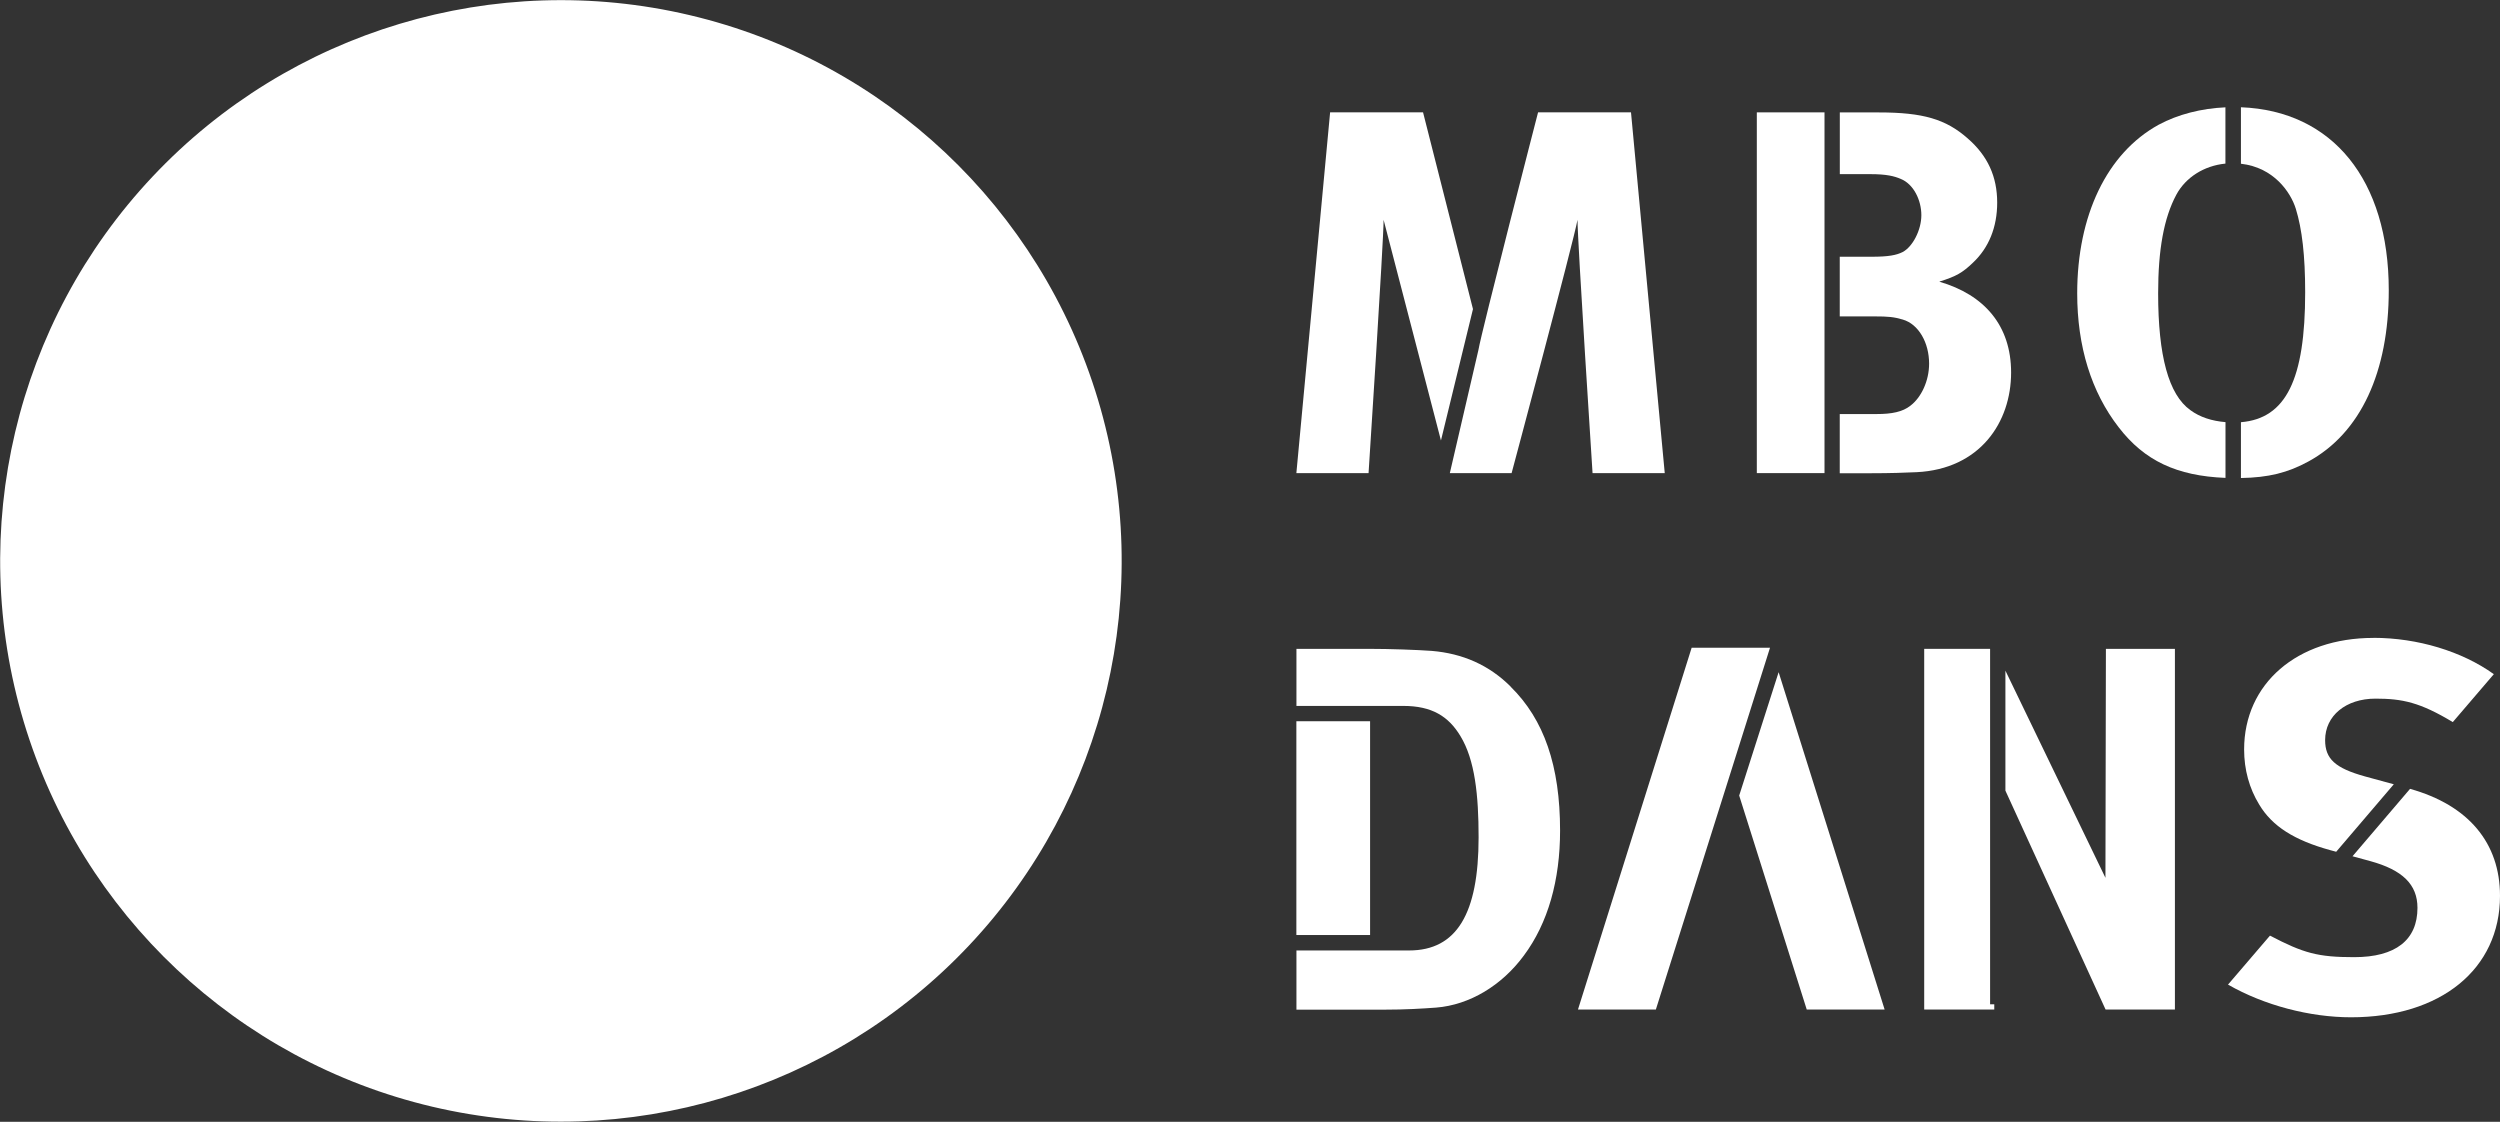
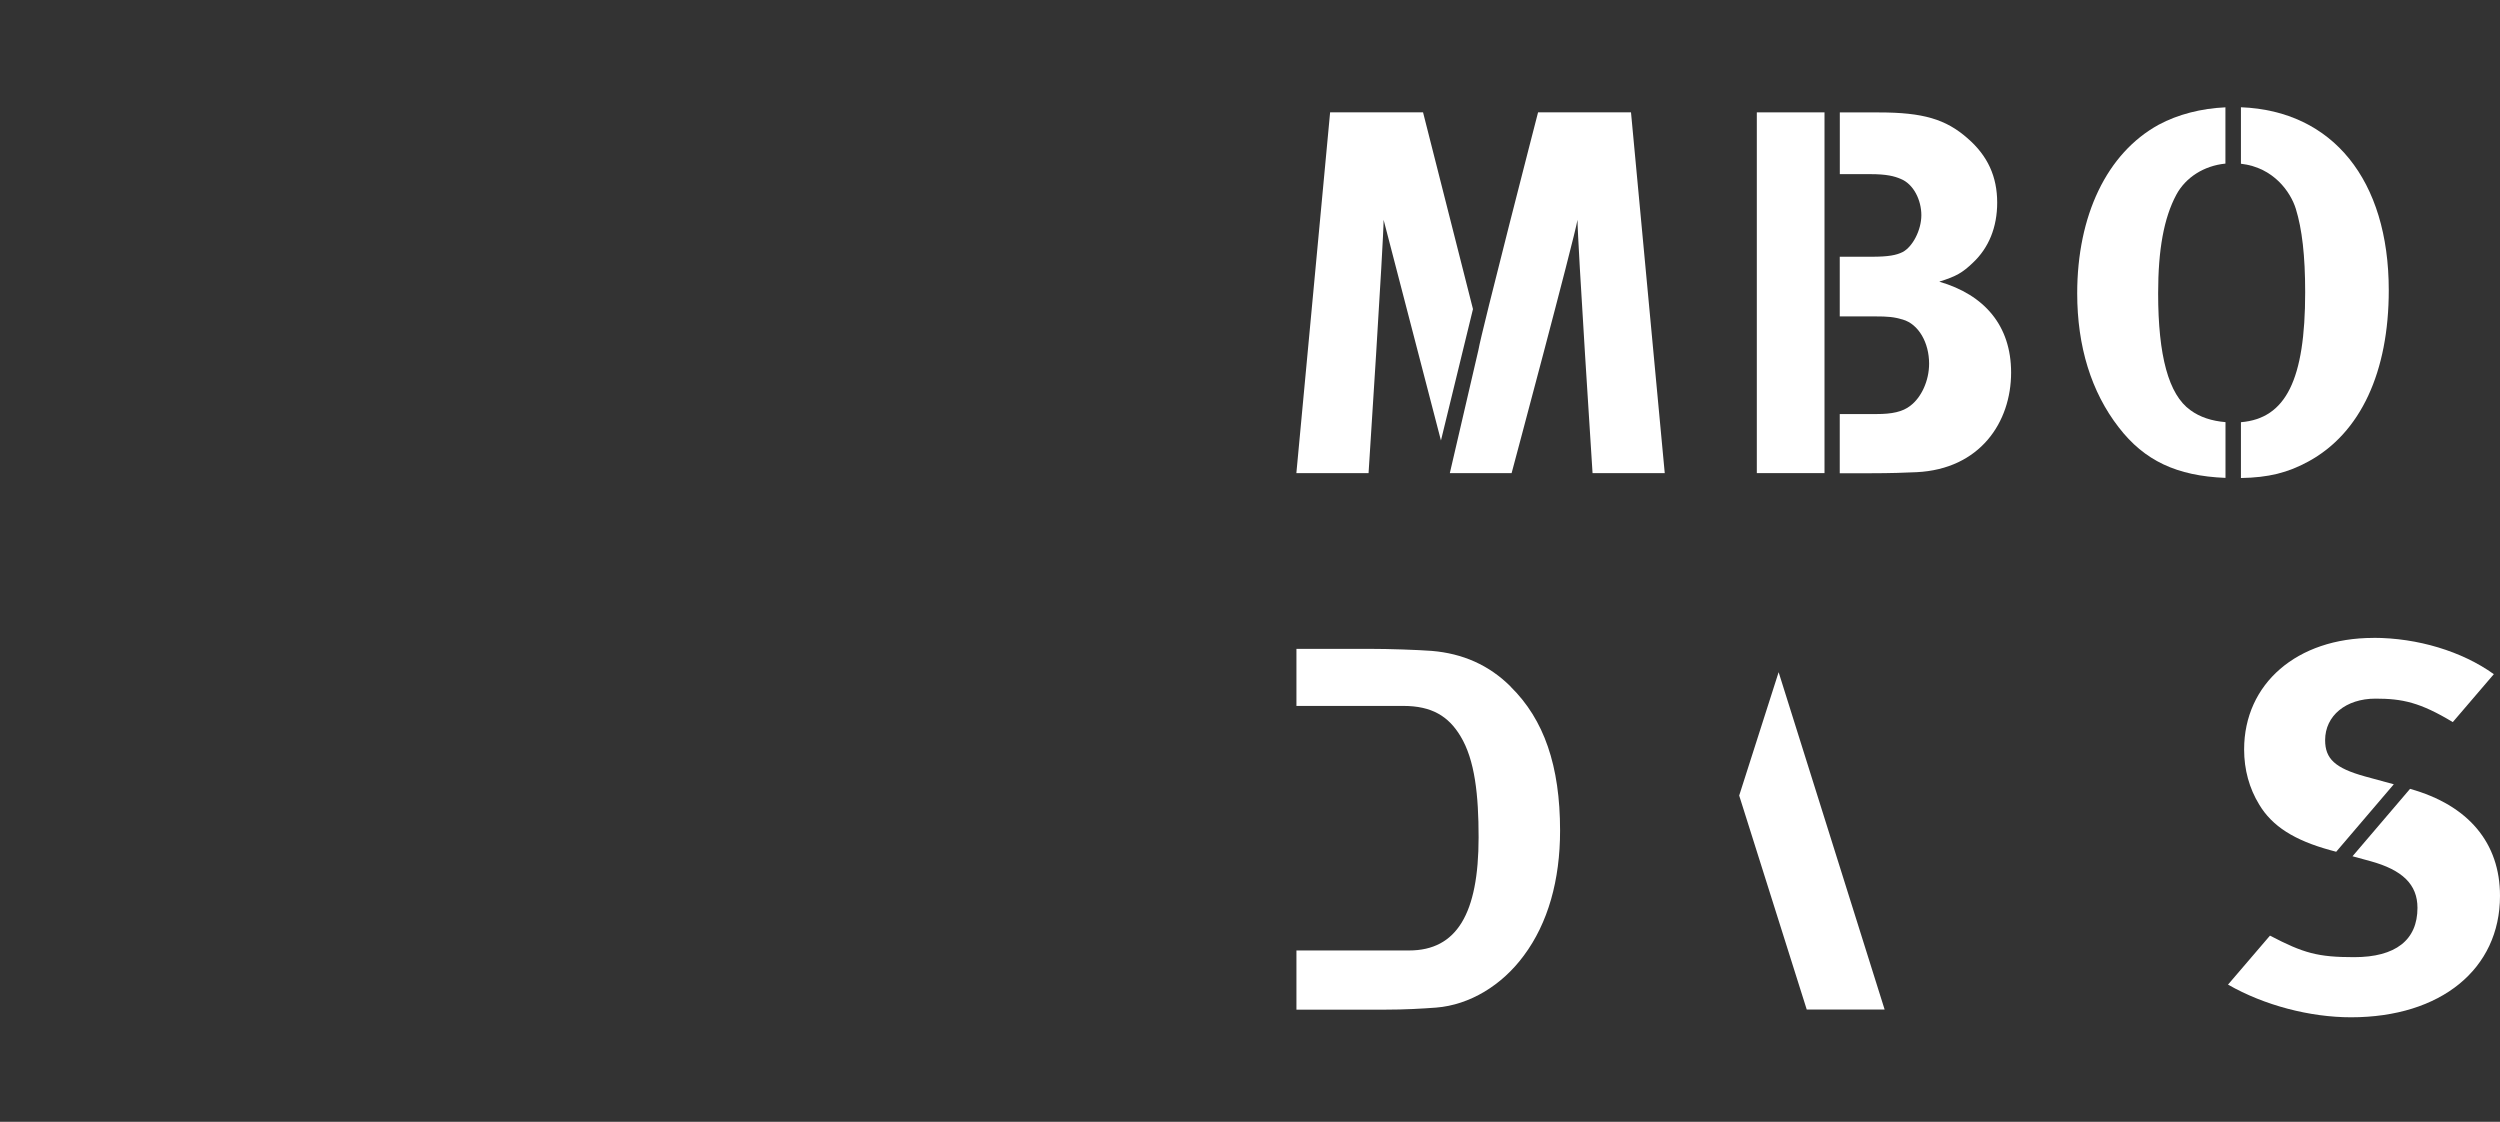
<svg xmlns="http://www.w3.org/2000/svg" id="Laag_1" version="1.1" viewBox="95.3 191.87 377.13 169.23">
  <rect x="95.3" y="191.87" width="377.13" height="169.23" fill="#333333" stroke="none" />
  <defs>
    <style>
      .st0 {
        fill: #fff;
      }
    </style>
  </defs>
-   <circle class="st0" cx="179.92" cy="276.49" r="84.59" transform="translate(-130.51 388.08) rotate(-76.72)" />
  <g>
    <g>
      <path class="st0" d="M431.03,208.06c-3.65.16-7.18,1.06-10.08,2.62-7.83,4.3-12.3,13.7-12.3,25.45,0,7.99,2.12,14.87,6.26,20.2,3.87,5.04,8.78,7.34,16.11,7.63v-8.41c-2.06-.17-3.86-.75-5.3-1.81-3.29-2.35-4.86-8.22-4.86-17.62,0-6.58.86-11.35,2.74-14.87,1.41-2.62,4.18-4.38,7.41-4.7v-8.49Z" />
      <path class="st0" d="M433.35,208.06v8.51c4.94.56,7.49,4.27,8.28,6.8.94,3.05,1.41,7.05,1.41,12.6,0,13.16-2.9,19.03-9.69,19.59v8.42c4.14-.07,7.06-.79,10.17-2.49,7.91-4.3,12.13-13.55,12.13-25.84,0-16.62-8.47-27.07-22.29-27.6Z" />
    </g>
-     <path class="st0" d="M318.32,244.68c.47-2.82,9-35.86,9-35.86h14.02l5.09,54.42h-10.89s-2.27-35-2.27-38.21c-.55,3.13-9.94,38.21-9.94,38.21h-9.32l4.31-18.56Z" />
+     <path class="st0" d="M318.32,244.68c.47-2.82,9-35.86,9-35.86h14.02l5.09,54.42h-10.89s-2.27-35-2.27-38.21c-.55,3.13-9.94,38.21-9.94,38.21h-9.32Z" />
    <rect class="st0" x="360.32" y="208.82" width="10.21" height="54.42" />
    <path class="st0" d="M387.89,234.34c2.51-.78,3.45-1.33,5.01-2.82,2.43-2.27,3.68-5.4,3.68-9.08,0-3.91-1.41-7.05-4.46-9.7-3.29-2.9-6.74-3.91-13.39-3.91h-5.89v9.31h4.63c2.43,0,3.6.31,4.54.71,1.96.78,3.13,3.21,3.13,5.48s-1.33,4.78-2.82,5.56c-.94.47-2.11.71-4.7.71h-4.79v9h5.26c2.04,0,2.9.08,4.23.47,2.43.7,3.99,3.52,3.99,6.66,0,2.58-1.17,5.09-2.82,6.34-1.18.94-2.82,1.26-5.09,1.26h-5.57v8.93h4.63c2.98,0,5.25-.08,6.97-.16,9.55-.47,14.25-7.52,14.25-15.03,0-7.12-4.07-11.74-10.81-13.7Z" />
    <path class="st0" d="M317.5,238.49l-7.53-29.67h-14.02l-5.09,54.42h10.89s2.27-35,2.27-38.21l8.65,33.29,4.83-19.82Z" />
  </g>
  <g>
-     <path class="st0" d="M345.09,344.16h-11.75l17.15-54.58h11.82l-17.22,54.58Z" />
    <path class="st0" d="M323.2,295.46c-3.29-3.29-7.28-5.01-11.9-5.4-2.19-.16-6.34-.31-9.47-.31h-10.96v8.61h16.13c4.31,0,6.81,1.57,8.61,4.55,2.19,3.6,2.74,8.93,2.74,15.27,0,11.51-3.29,17.07-10.49,17.07h-16.99v8.93h13.23c3.21,0,5.8-.16,7.83-.31,5.09-.4,9.94-3.37,13.23-7.83,3.68-4.93,5.48-11.43,5.48-18.87,0-9.79-2.43-16.76-7.44-21.69Z" />
    <polygon class="st0" points="363.61 293.27 357.66 311.88 367.85 344.16 379.6 344.16 363.61 293.27" />
-     <polygon class="st0" points="395.51 343.37 395.51 289.75 385.57 289.75 385.57 344.16 396.14 344.16 396.14 343.37 395.51 343.37" />
-     <polygon class="st0" points="412.98 289.75 412.91 324.29 397.82 293.04 397.82 311.14 412.93 344.16 423.39 344.16 423.39 289.75 412.98 289.75" />
-     <rect class="st0" x="290.86" y="300.67" width="11.12" height="32.25" />
    <path class="st0" d="M458.86,310.87l-8.68,10.17,2.68.73c4.85,1.33,7.12,3.52,7.12,7.05,0,4.85-3.29,7.44-9.55,7.44-5.48,0-7.61-.59-12.7-3.25l-6.33,7.39c5.48,3.14,12.37,4.93,18.56,4.93,13.55,0,22.47-7.28,22.47-18.32,0-8-4.78-13.68-13.57-16.14Z" />
    <path class="st0" d="M453.33,288.1c-11.51,0-19.5,6.89-19.5,16.83,0,3.05.78,5.87,2.27,8.3,1.96,3.29,5.32,5.4,10.73,6.89l.89.24,8.69-10.18-4.33-1.18c-4.54-1.26-6.03-2.67-6.03-5.48,0-3.68,3.13-6.26,7.6-6.26,4.07,0,6.73.57,11.66,3.54l6.19-7.23c-4.78-3.44-11.51-5.48-18.16-5.48Z" />
  </g>
</svg>